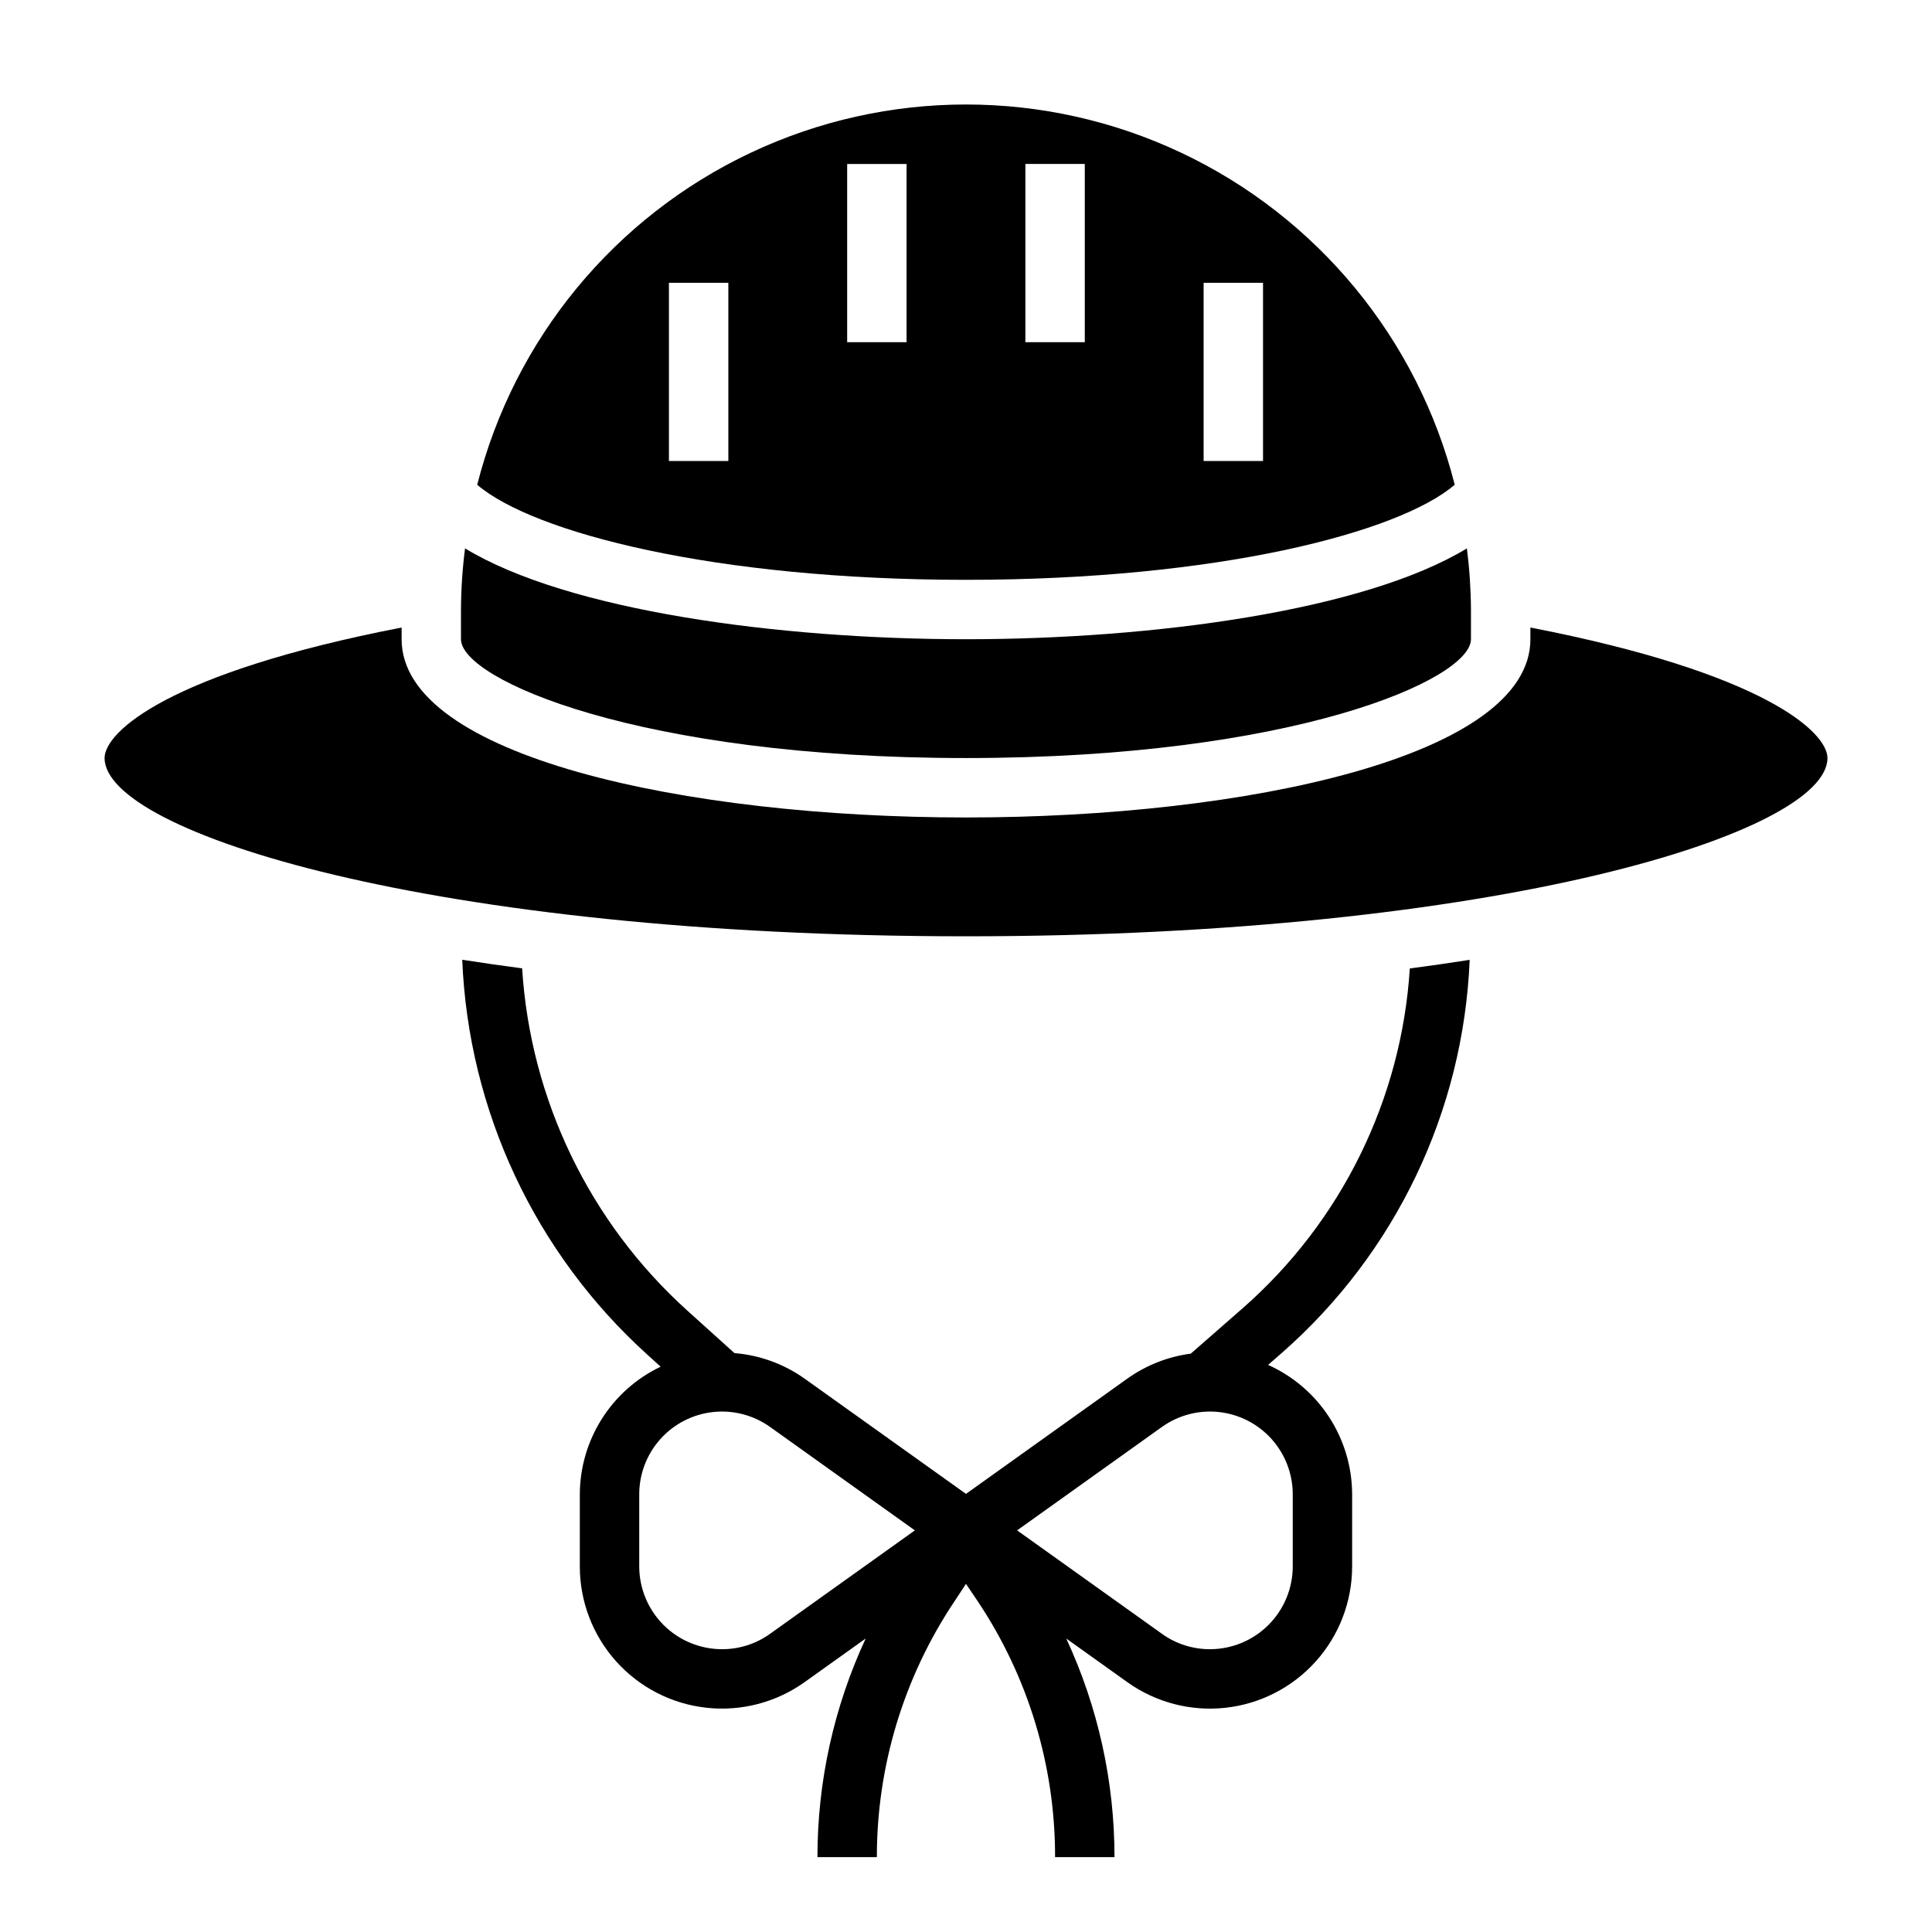
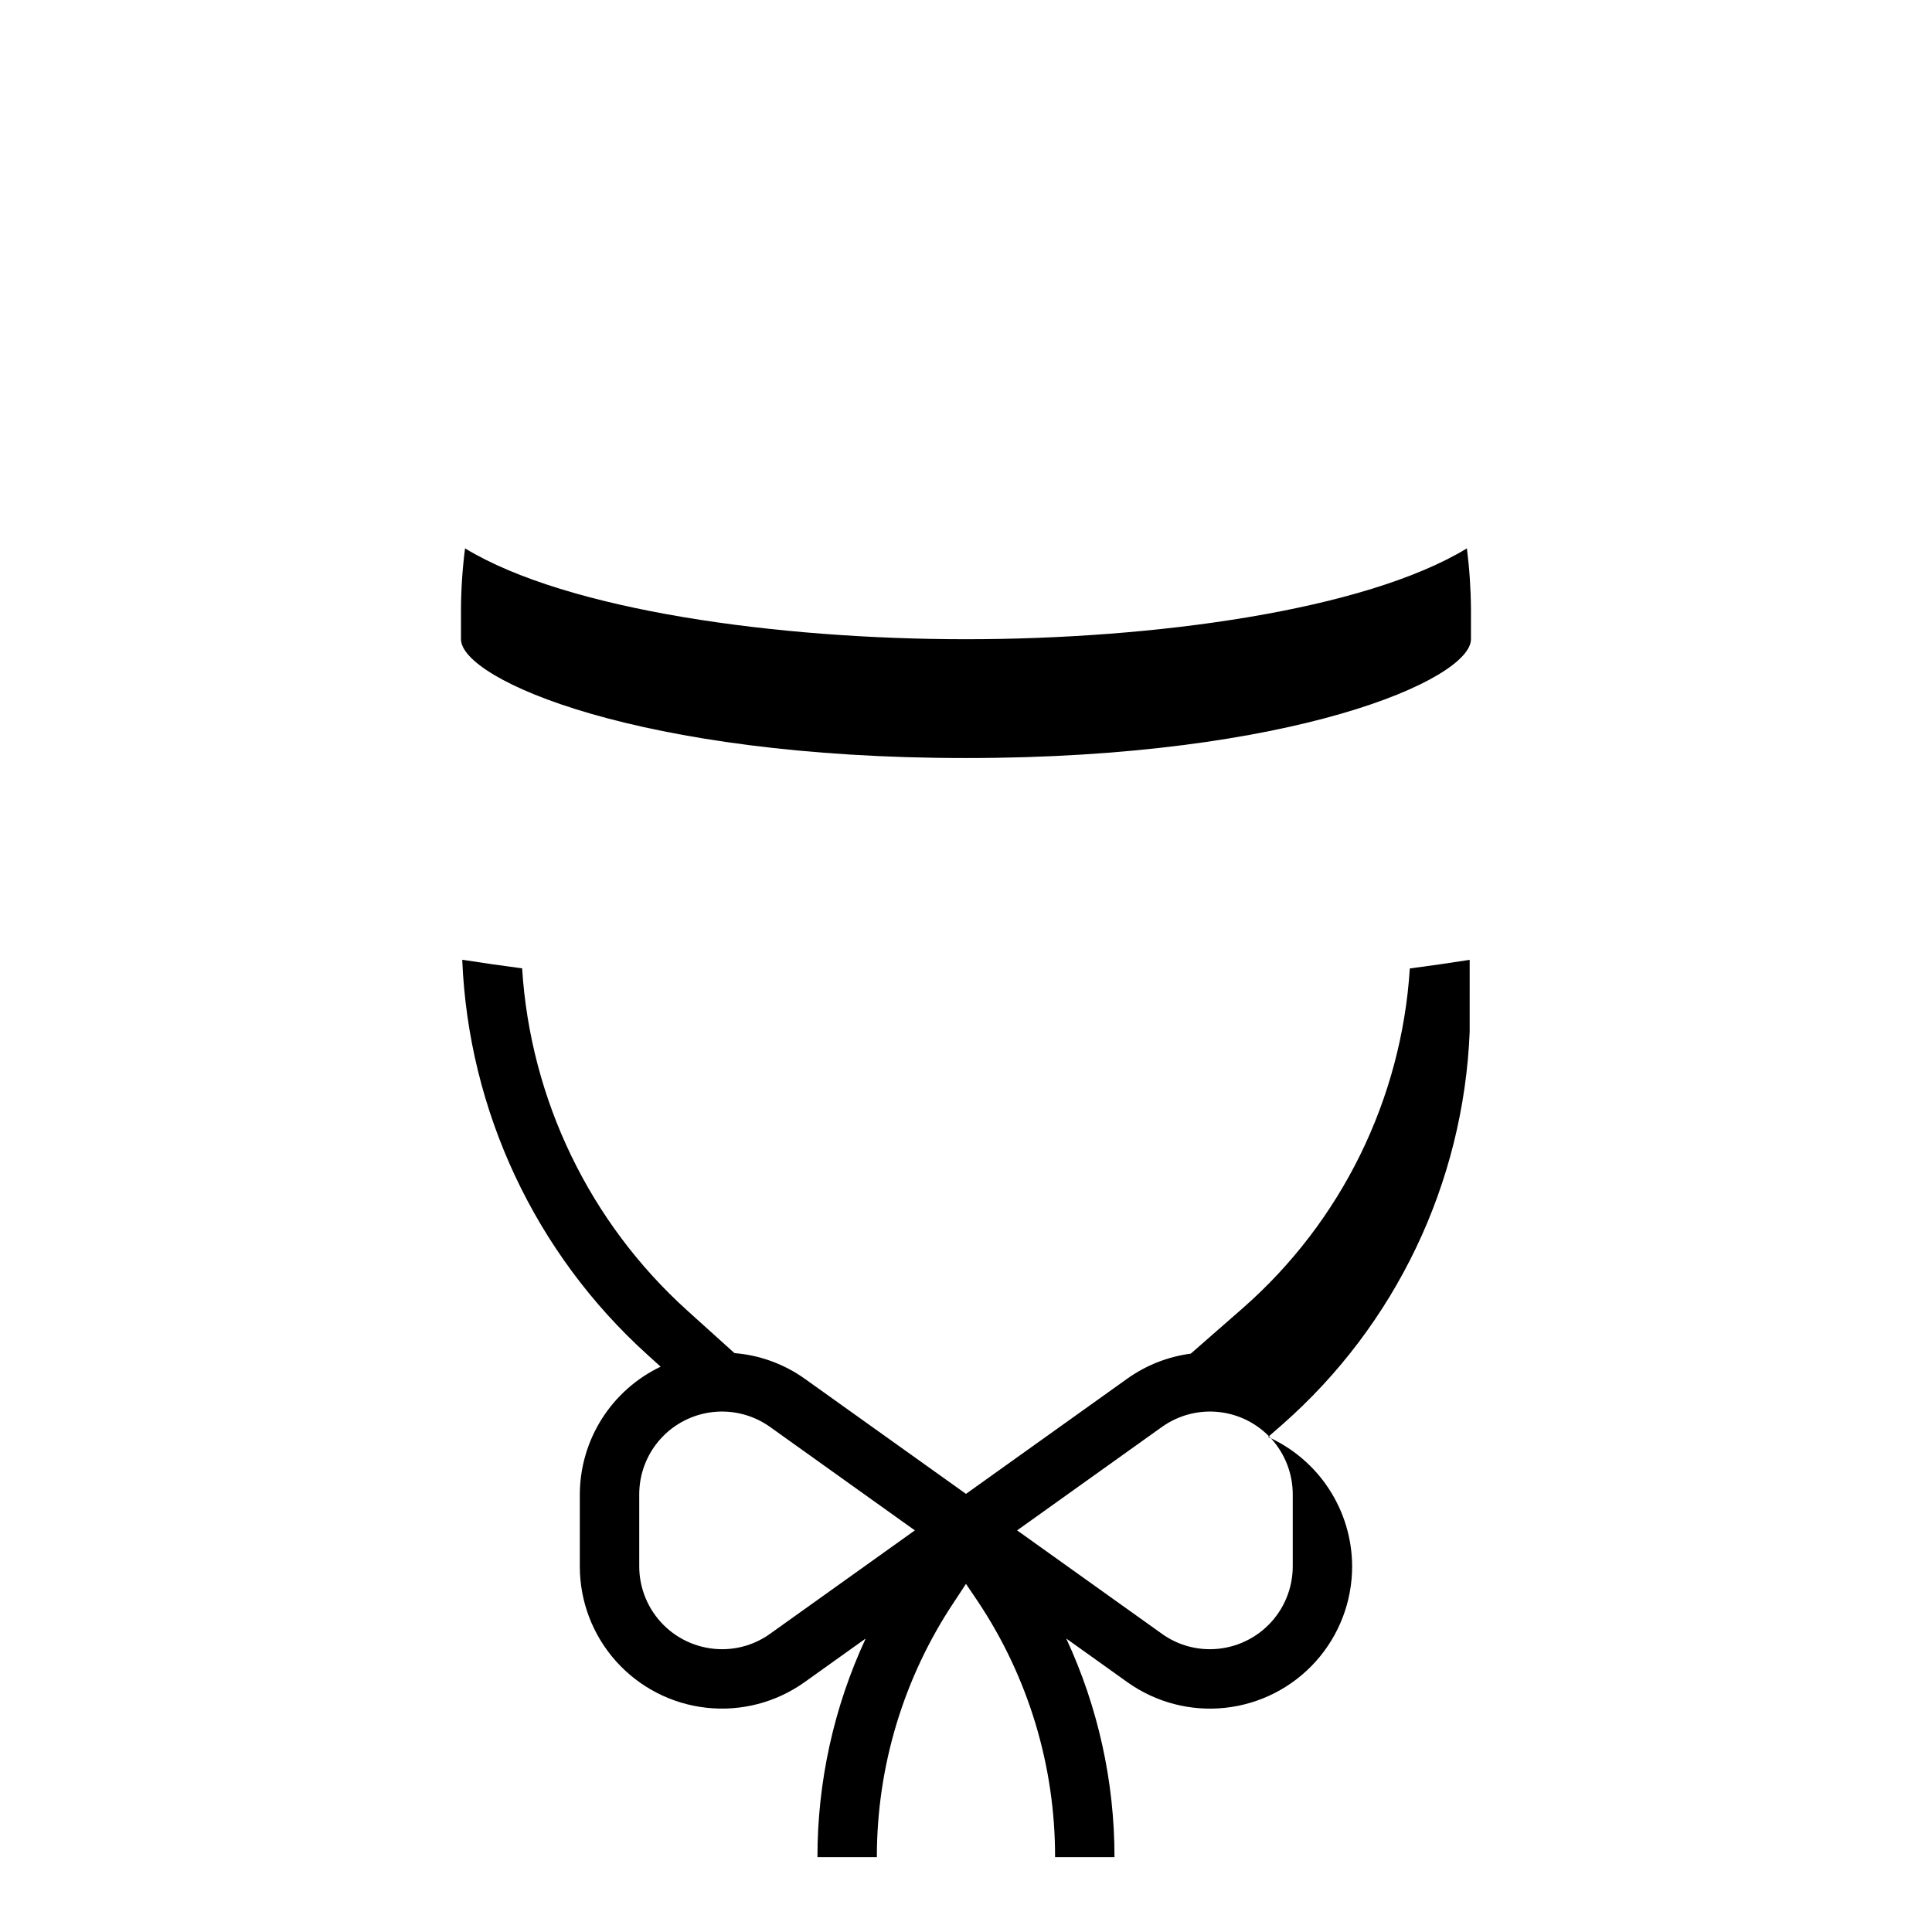
<svg xmlns="http://www.w3.org/2000/svg" fill="#000000" width="800px" height="800px" version="1.1" viewBox="144 144 512 512">
  <g>
    <path d="m400 344.89c86.594 0 133.82-20.805 133.82-31.488v-7.871c-0.035-5.418-0.395-10.828-1.078-16.203-27.207 16.523-83.113 24.074-132.75 24.074s-105.54-7.551-132.75-24.074c-0.688 5.375-1.047 10.785-1.078 16.203v7.871c0 10.684 47.23 31.488 133.82 31.488z" />
-     <path d="m529.52 272.47c-9.812-38.691-36.41-70.973-72.512-88.004-36.102-17.031-77.926-17.031-114.03 0s-62.699 49.312-72.512 88.004c14.816 12.672 62.801 25.191 129.53 25.191 66.723 0 114.71-12.52 129.52-25.191zm-66.547-53.531h15.742v47.23l-15.742 0.004zm-47.234-31.488h15.742v47.23l-15.742 0.004zm-78.719 78.723h-15.746v-47.234h15.742zm47.23-31.488h-15.742v-47.234h15.742z" />
-     <path d="m549.57 310.3v3.109c0 31.008-75.25 47.23-149.57 47.23-74.32 0-149.57-16.223-149.57-47.23v-3.109c-61.887 12.012-78.715 27.695-78.715 34.598 0 19.68 86.844 47.23 228.29 47.23s228.29-27.551 228.29-47.23c0-6.902-16.832-22.586-78.723-34.598z" />
-     <path d="m533.48 398.37c-5.18 0.812-10.469 1.574-15.863 2.281v0.004c-2.207 34.688-18.125 67.07-44.246 90l-13.801 12.074c-6.062 0.797-11.836 3.07-16.816 6.621l-42.758 30.543-42.762-30.535c-5.473-3.891-11.898-6.231-18.594-6.769l-12.5-11.273c-25.875-23.352-41.586-55.906-43.77-90.691-5.398-0.707-10.691-1.469-15.871-2.281v-0.004c1.637 40.082 19.336 77.816 49.105 104.7l3.473 3.148c-6.394 3.051-11.797 7.844-15.586 13.832-3.789 5.984-5.812 12.918-5.832 20.004v19.098c-0.004 9.273 3.418 18.227 9.605 25.137s14.707 11.293 23.93 12.312c9.219 1.02 18.492-1.398 26.039-6.789l16.184-11.555c-8.43 18.148-12.793 37.922-12.785 57.938h15.746c-0.016-24.102 7.121-47.66 20.508-67.699l3.109-4.723 3.148 4.66c13.383 20.059 20.508 43.645 20.465 67.762h15.746c0.008-20.016-4.356-39.789-12.785-57.938l16.176 11.555c7.551 5.394 16.824 7.816 26.043 6.797 9.223-1.02 17.746-5.402 23.934-12.316 6.191-6.91 9.609-15.863 9.609-25.141v-19.098c-0.016-7.258-2.125-14.352-6.078-20.438-3.949-6.086-9.574-10.902-16.191-13.871l3.676-3.211c30.129-26.445 48.105-64.078 49.742-104.13zm-185.4 178.6c-3.711 2.668-8.172 4.098-12.746 4.086-5.812-0.008-11.387-2.324-15.5-6.434-4.109-4.113-6.422-9.691-6.43-15.504v-19.098c-0.004-5.402 1.988-10.613 5.59-14.641 3.602-4.023 8.562-6.578 13.934-7.172 5.367-0.594 10.766 0.816 15.16 3.957l38.359 27.402zm138.51-36.949v19.098c-0.004 5.812-2.316 11.391-6.43 15.504-4.109 4.109-9.684 6.426-15.5 6.434-4.578 0.012-9.039-1.418-12.754-4.094l-38.359-27.395 38.359-27.402c4.394-3.141 9.793-4.551 15.164-3.957 5.367 0.594 10.328 3.148 13.93 7.172 3.602 4.027 5.594 9.238 5.59 14.641z" />
+     <path d="m533.48 398.37c-5.18 0.812-10.469 1.574-15.863 2.281v0.004c-2.207 34.688-18.125 67.07-44.246 90l-13.801 12.074c-6.062 0.797-11.836 3.07-16.816 6.621l-42.758 30.543-42.762-30.535c-5.473-3.891-11.898-6.231-18.594-6.769l-12.5-11.273c-25.875-23.352-41.586-55.906-43.77-90.691-5.398-0.707-10.691-1.469-15.871-2.281v-0.004c1.637 40.082 19.336 77.816 49.105 104.7l3.473 3.148c-6.394 3.051-11.797 7.844-15.586 13.832-3.789 5.984-5.812 12.918-5.832 20.004v19.098c-0.004 9.273 3.418 18.227 9.605 25.137s14.707 11.293 23.93 12.312c9.219 1.02 18.492-1.398 26.039-6.789l16.184-11.555c-8.43 18.148-12.793 37.922-12.785 57.938h15.746c-0.016-24.102 7.121-47.66 20.508-67.699l3.109-4.723 3.148 4.66c13.383 20.059 20.508 43.645 20.465 67.762h15.746c0.008-20.016-4.356-39.789-12.785-57.938l16.176 11.555c7.551 5.394 16.824 7.816 26.043 6.797 9.223-1.02 17.746-5.402 23.934-12.316 6.191-6.91 9.609-15.863 9.609-25.141c-0.016-7.258-2.125-14.352-6.078-20.438-3.949-6.086-9.574-10.902-16.191-13.871l3.676-3.211c30.129-26.445 48.105-64.078 49.742-104.13zm-185.4 178.6c-3.711 2.668-8.172 4.098-12.746 4.086-5.812-0.008-11.387-2.324-15.5-6.434-4.109-4.113-6.422-9.691-6.43-15.504v-19.098c-0.004-5.402 1.988-10.613 5.59-14.641 3.602-4.023 8.562-6.578 13.934-7.172 5.367-0.594 10.766 0.816 15.16 3.957l38.359 27.402zm138.51-36.949v19.098c-0.004 5.812-2.316 11.391-6.43 15.504-4.109 4.109-9.684 6.426-15.5 6.434-4.578 0.012-9.039-1.418-12.754-4.094l-38.359-27.395 38.359-27.402c4.394-3.141 9.793-4.551 15.164-3.957 5.367 0.594 10.328 3.148 13.93 7.172 3.602 4.027 5.594 9.238 5.59 14.641z" />
  </g>
</svg>